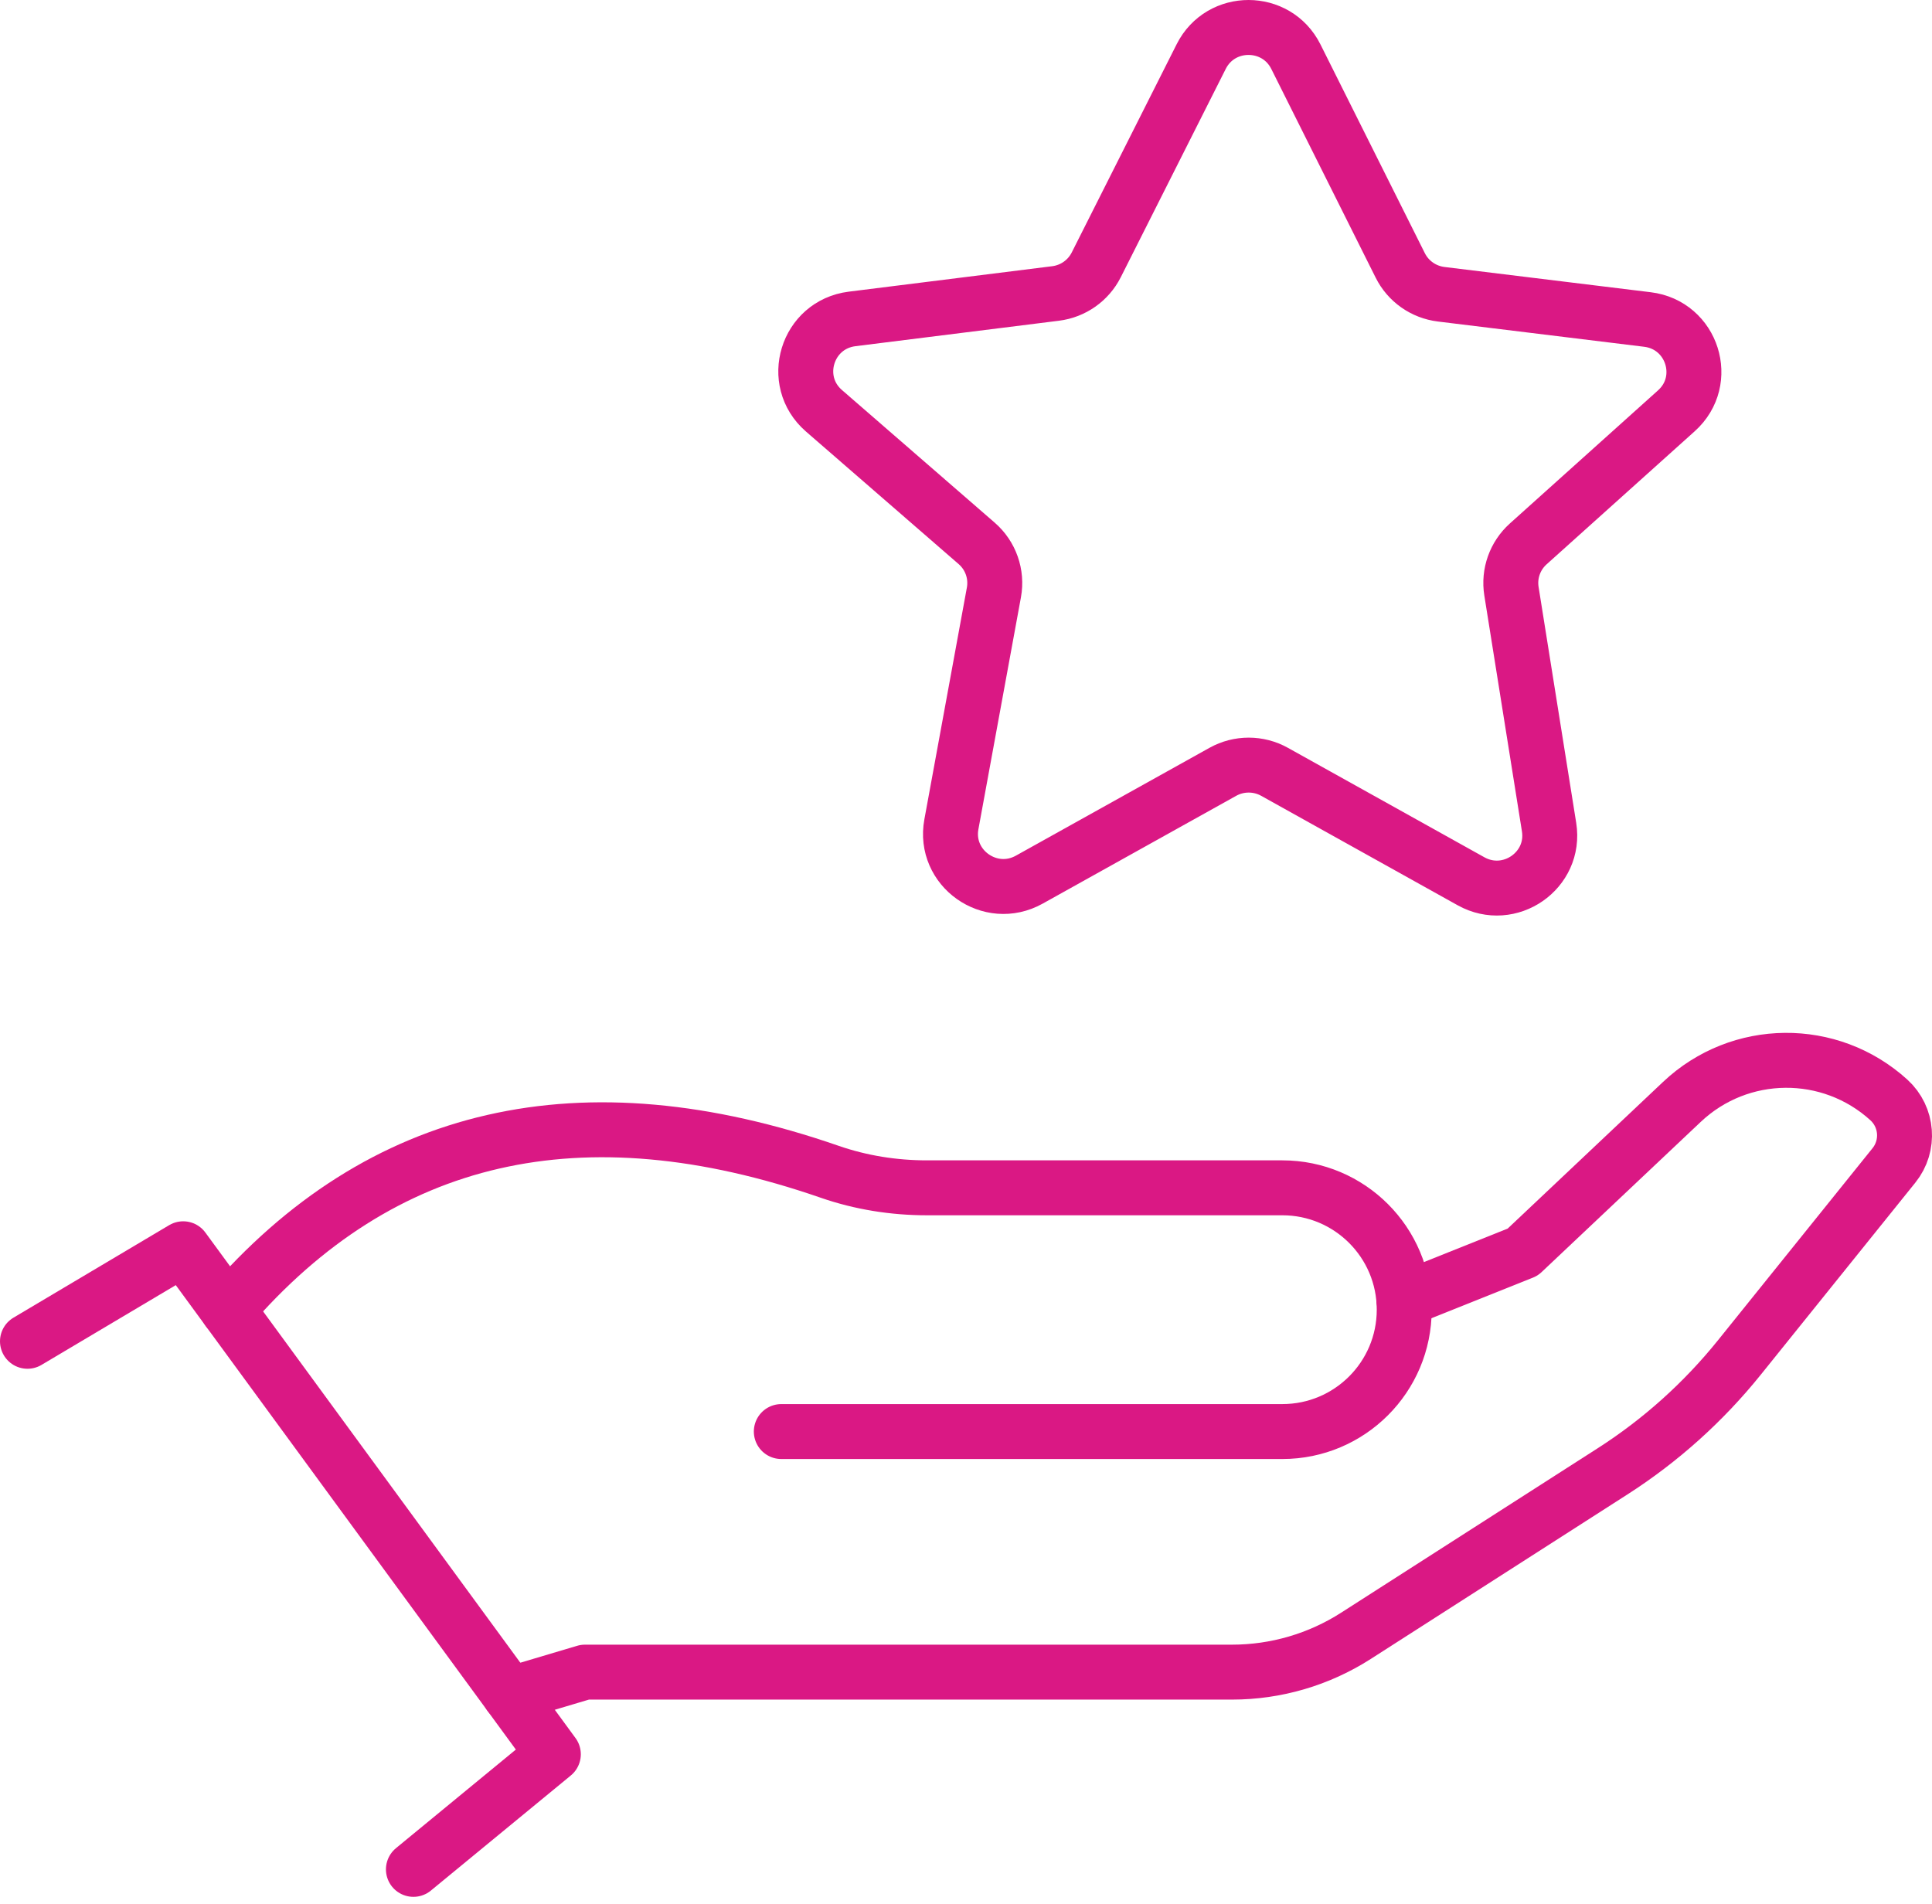
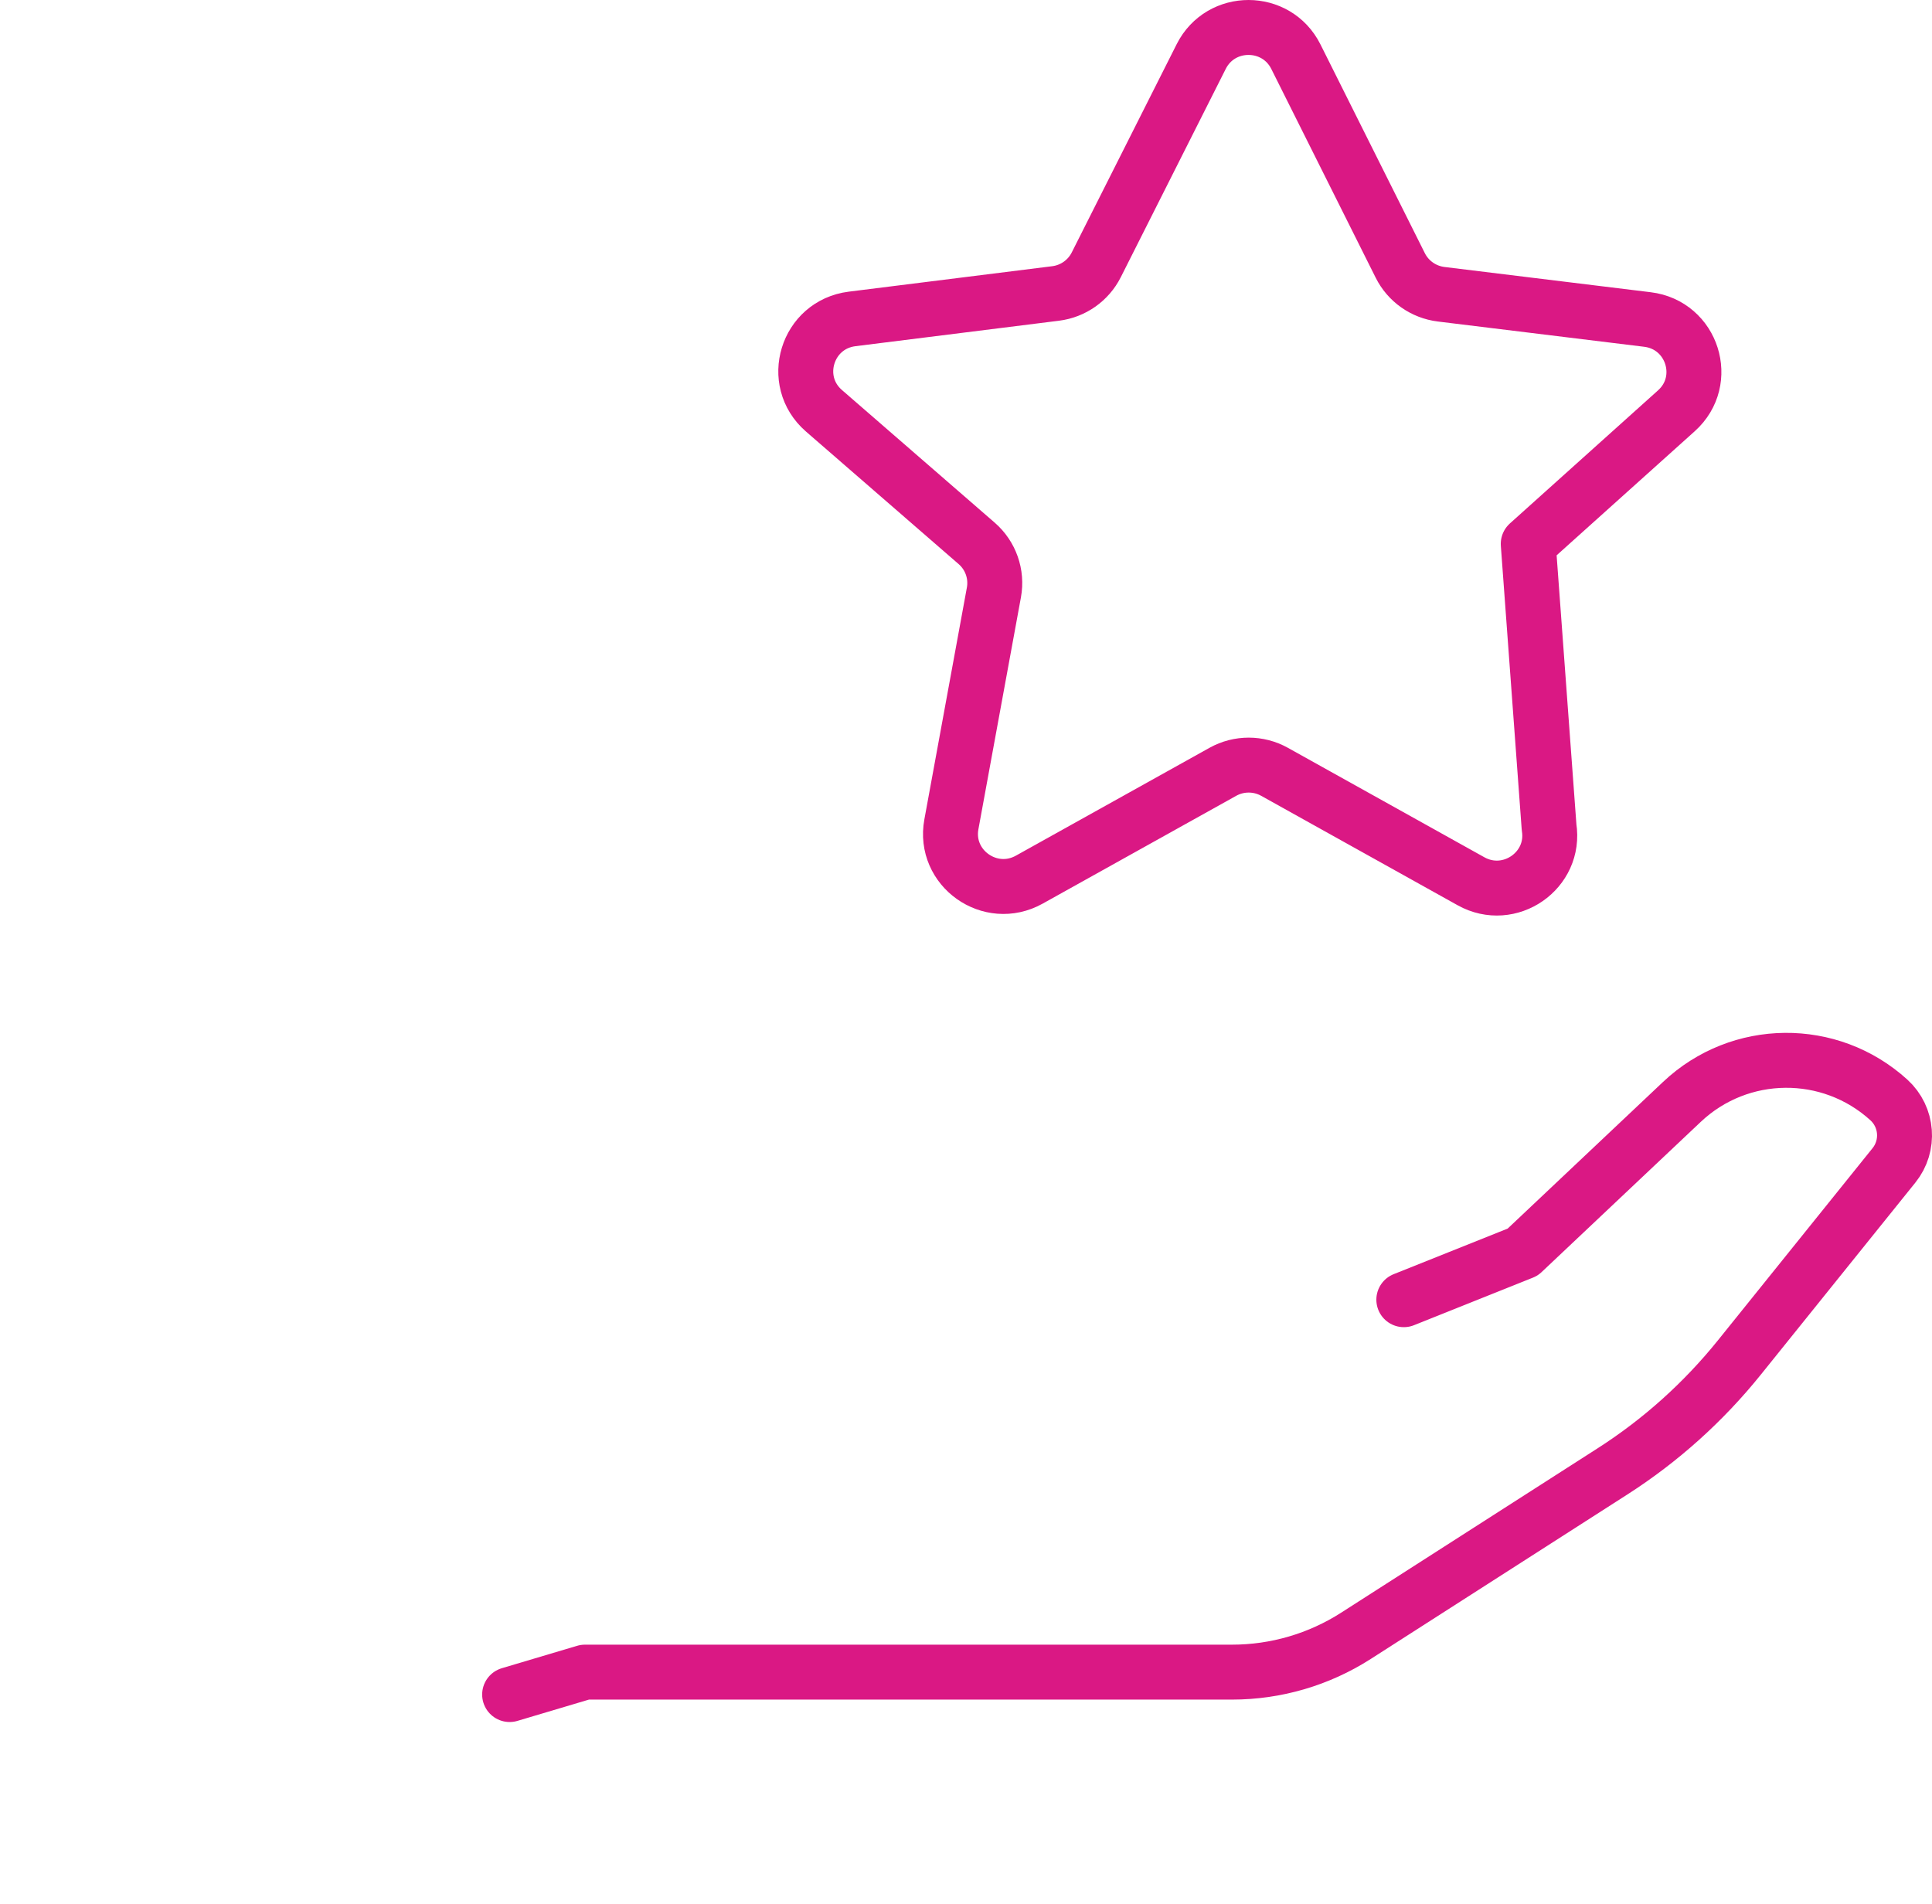
<svg xmlns="http://www.w3.org/2000/svg" width="211" height="208" viewBox="0 0 211 208" fill="none">
-   <path d="M45.15 204.18L60.433 191.609L20.008 136.395L3 146.501" stroke="#DA1884" stroke-width="6" stroke-linecap="round" stroke-linejoin="round" />
  <path d="M153.316 141.957L166.302 136.763L183.691 120.348C190.011 114.381 199.861 114.291 206.291 120.14C208.336 122.001 208.579 125.132 206.846 127.286L189.961 148.272C186.045 153.138 181.368 157.338 176.109 160.708L148.082 178.673C144.045 181.261 139.35 182.636 134.555 182.636H63.884L55.658 185.085" stroke="#DA1884" stroke-width="6" stroke-linecap="round" stroke-linejoin="round" />
-   <path d="M85.329 156.359H140.05C147.401 156.359 153.36 150.4 153.36 143.049C153.36 135.697 147.401 129.738 140.05 129.738H101.232C97.623 129.738 94.028 129.17 90.617 127.988C63.519 118.597 41.607 123.618 24.881 143.049" stroke="#DA1884" stroke-width="6" stroke-linecap="round" stroke-linejoin="round" />
-   <path d="M141.525 6.187L152.929 28.995C153.793 30.722 155.47 31.903 157.395 32.139L179.923 34.897C184.834 35.498 186.761 41.565 183.088 44.865L166.904 59.406C165.454 60.709 164.764 62.652 165.07 64.571L169.179 90.34C169.935 95.081 164.861 98.599 160.652 96.254L139.196 84.3C137.442 83.323 135.305 83.323 133.551 84.3L112.409 96.079C108.145 98.455 103.027 94.817 103.904 90.034L108.548 64.707C108.913 62.715 108.198 60.678 106.664 59.347L89.985 44.865C86.227 41.602 88.113 35.453 93.062 34.834L115.283 32.054C117.196 31.815 118.862 30.642 119.726 28.927L131.19 6.172C133.324 1.936 139.404 1.945 141.525 6.187Z" stroke="#DA1884" stroke-width="6" stroke-linecap="round" stroke-linejoin="round" />
+   <path d="M141.525 6.187L152.929 28.995C153.793 30.722 155.47 31.903 157.395 32.139L179.923 34.897C184.834 35.498 186.761 41.565 183.088 44.865L166.904 59.406L169.179 90.34C169.935 95.081 164.861 98.599 160.652 96.254L139.196 84.3C137.442 83.323 135.305 83.323 133.551 84.3L112.409 96.079C108.145 98.455 103.027 94.817 103.904 90.034L108.548 64.707C108.913 62.715 108.198 60.678 106.664 59.347L89.985 44.865C86.227 41.602 88.113 35.453 93.062 34.834L115.283 32.054C117.196 31.815 118.862 30.642 119.726 28.927L131.19 6.172C133.324 1.936 139.404 1.945 141.525 6.187Z" stroke="#DA1884" stroke-width="6" stroke-linecap="round" stroke-linejoin="round" />
</svg>